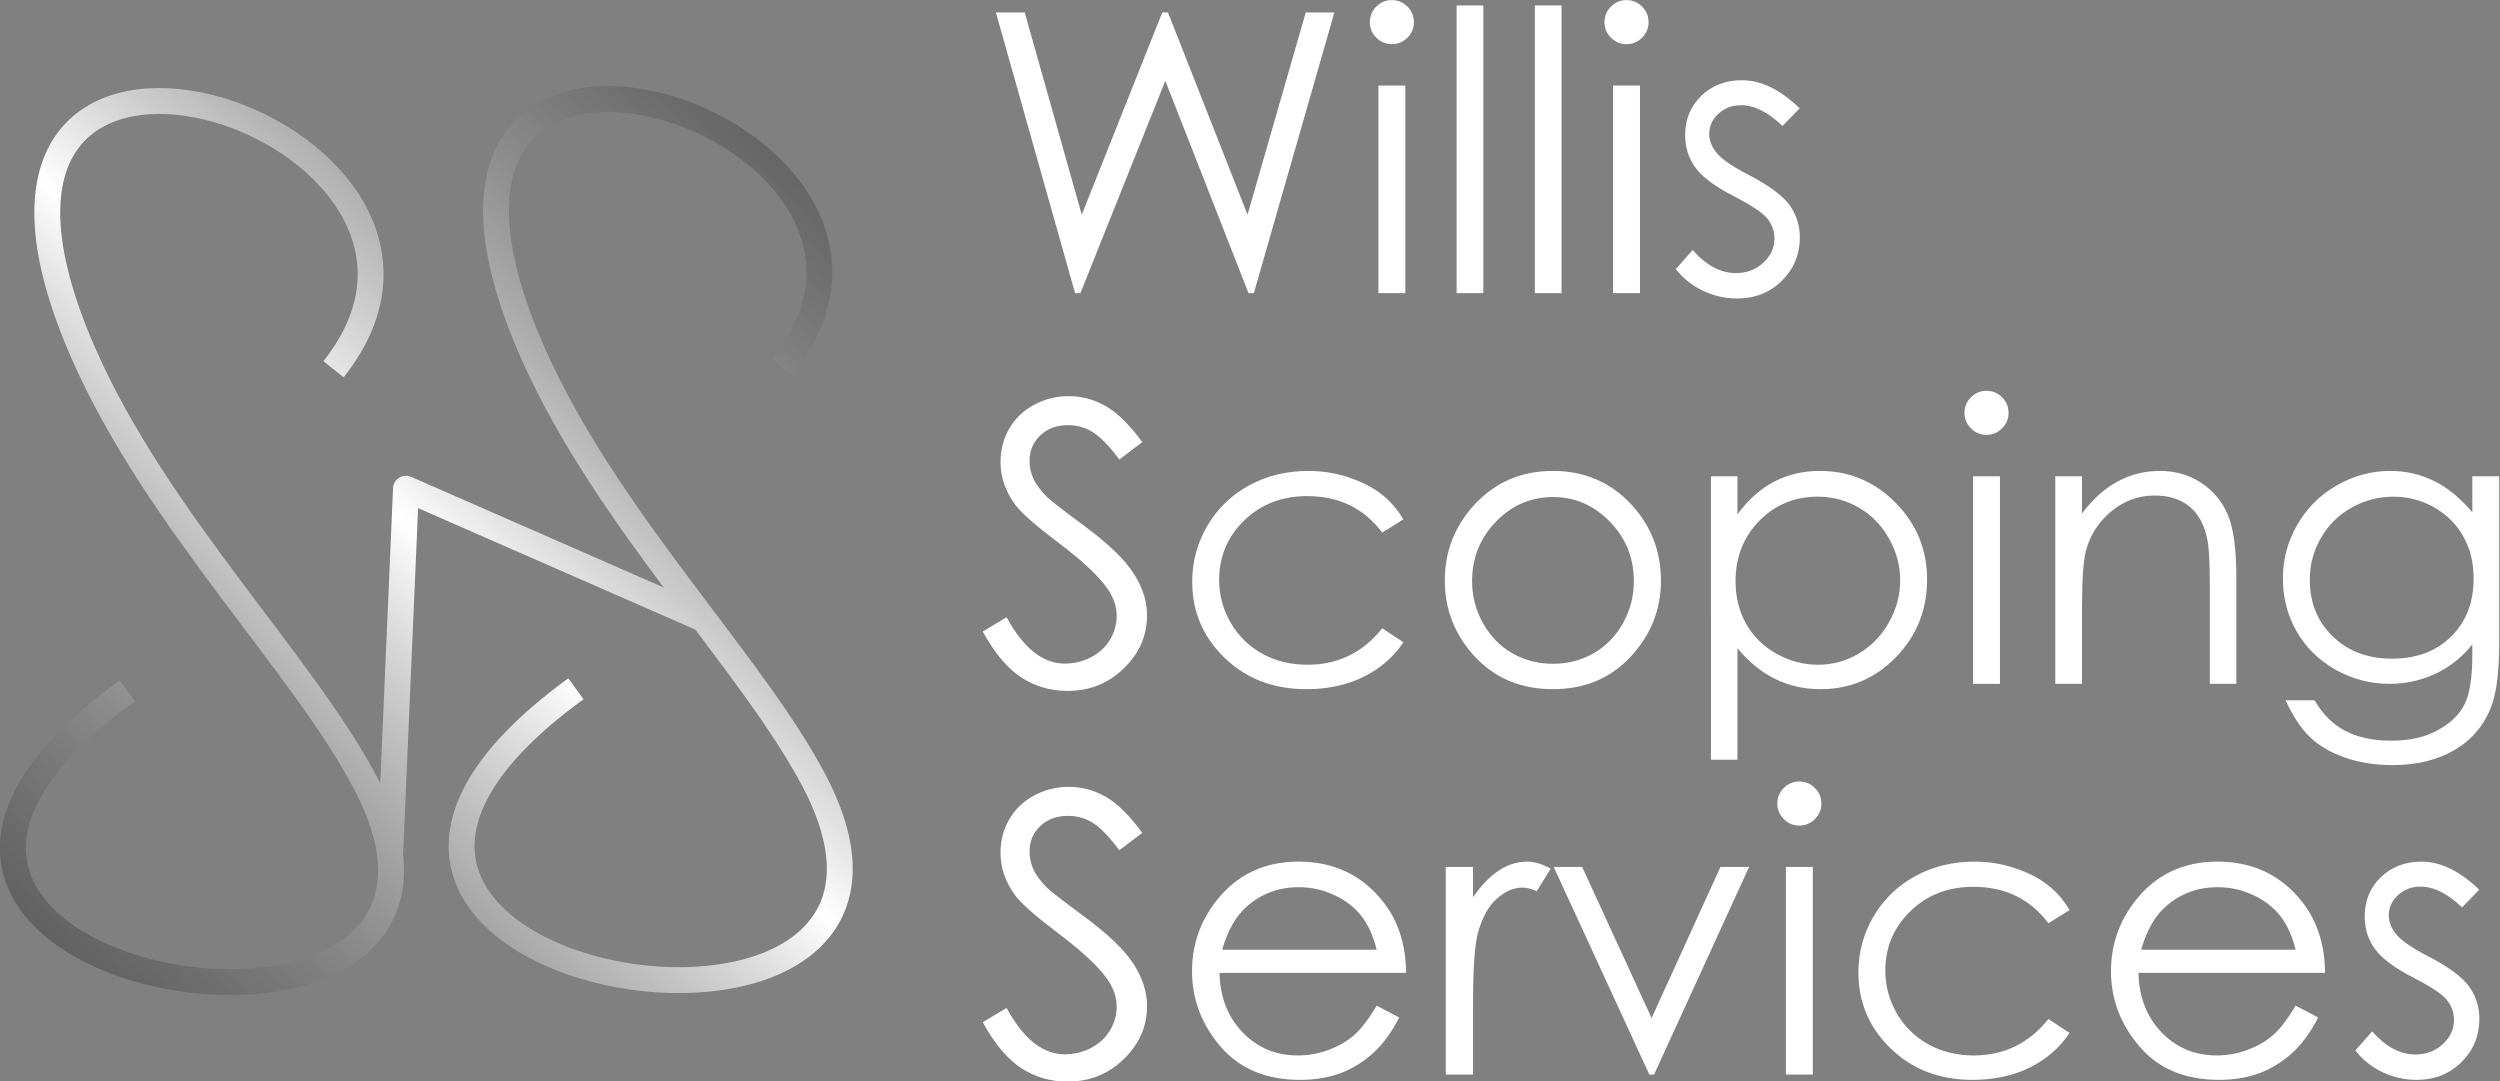
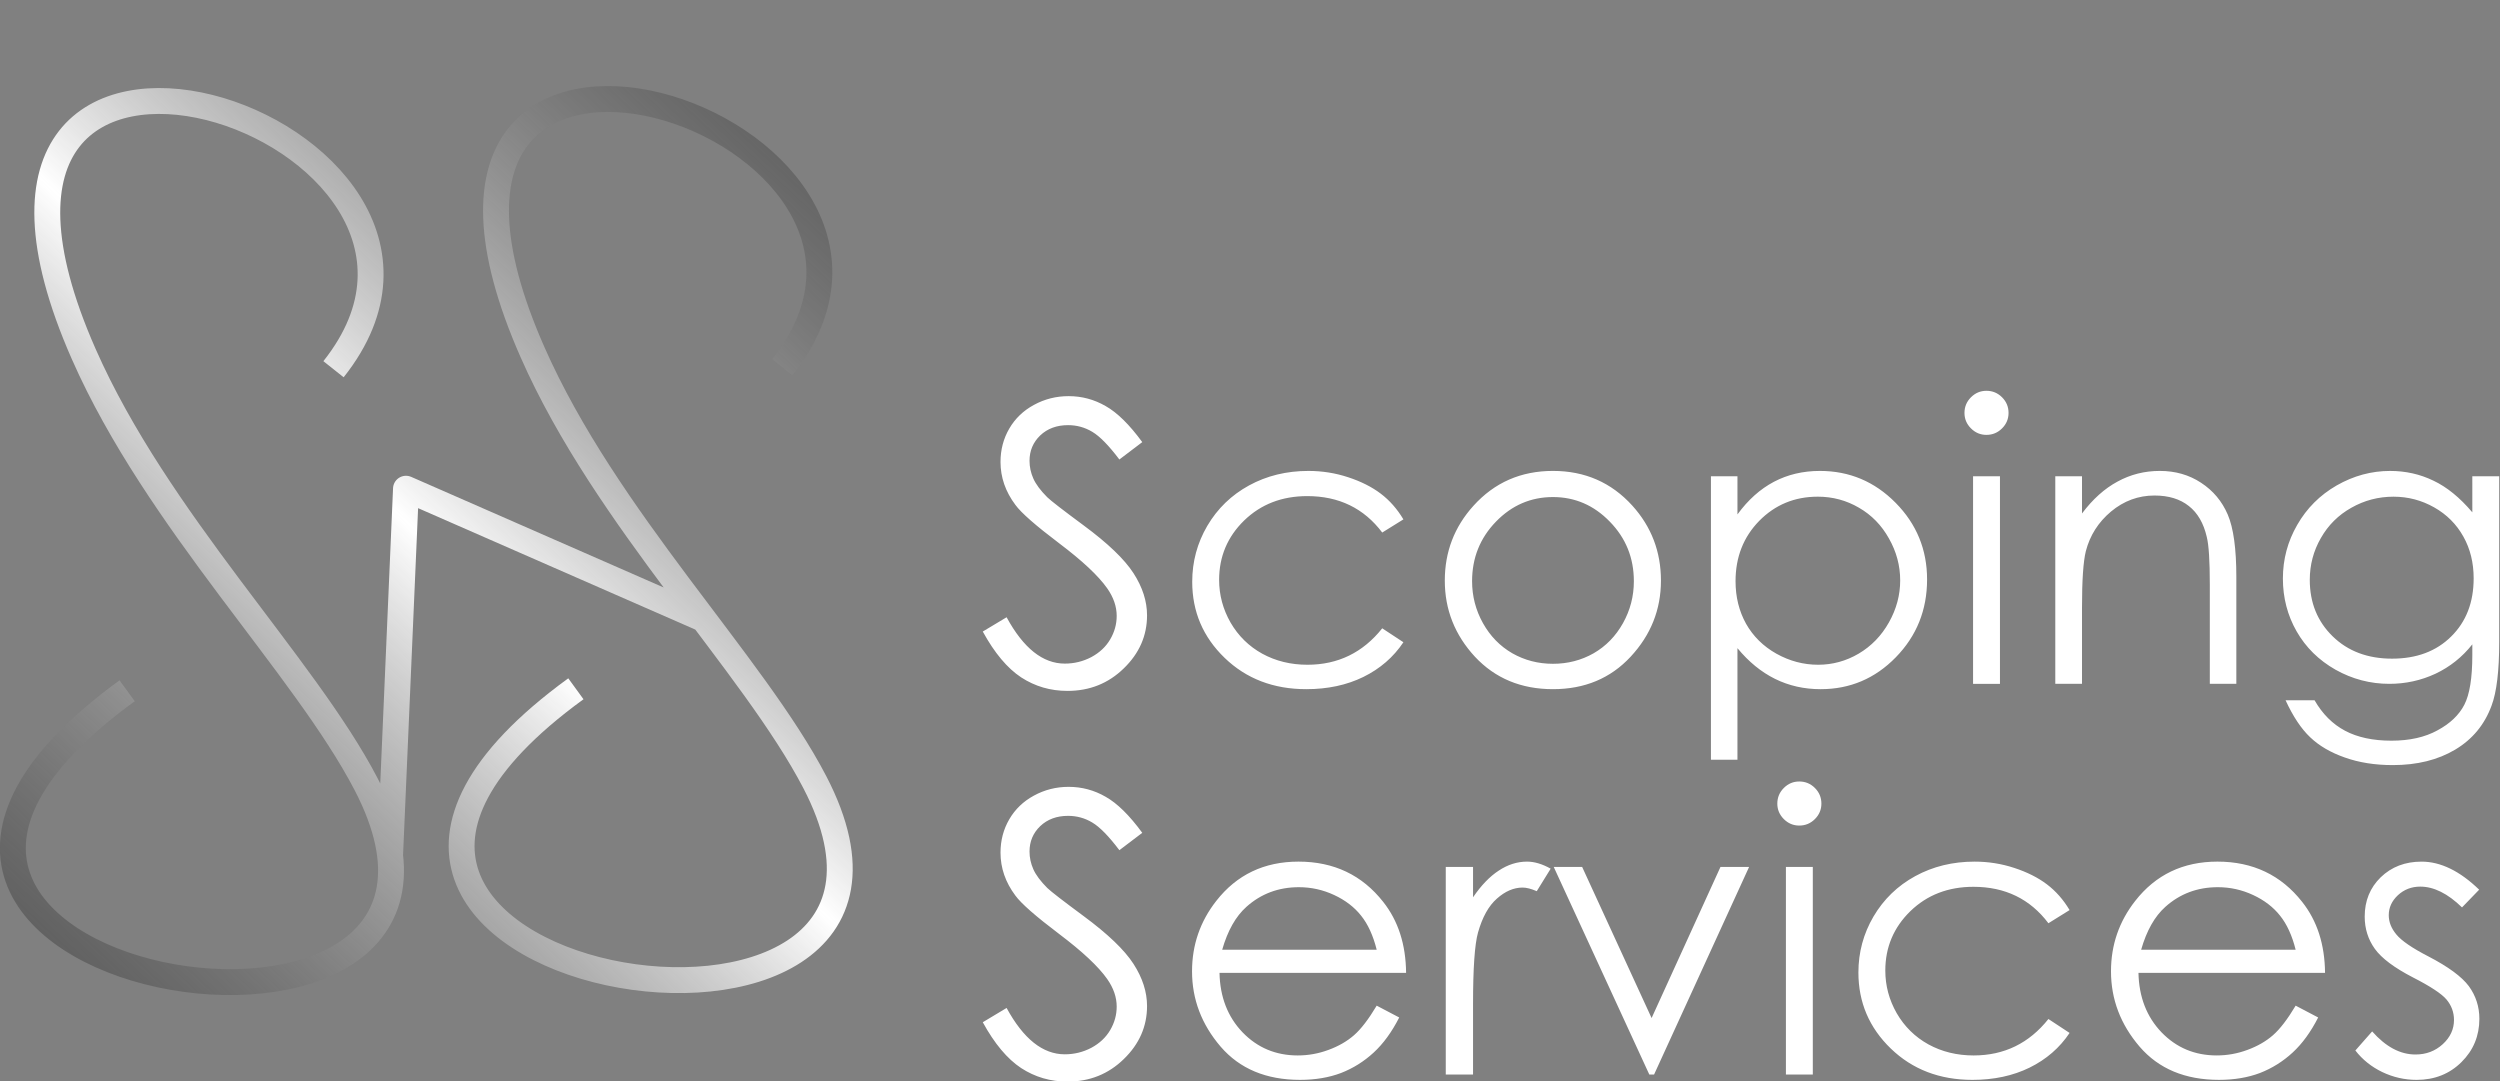
<svg xmlns="http://www.w3.org/2000/svg" xmlns:ns1="http://www.inkscape.org/namespaces/inkscape" xmlns:ns2="http://sodipodi.sourceforge.net/DTD/sodipodi-0.dtd" xmlns:xlink="http://www.w3.org/1999/xlink" width="270.383mm" height="116.946mm" viewBox="0 0 270.383 116.946" version="1.1" id="svg1" xml:space="preserve" ns1:version="1.3.2 (091e20e, 2023-11-25, custom)" ns2:docname="logo-official.svg" ns1:export-filename="..\..\Users\nickl\Desktop\billlyandone.png" ns1:export-xdpi="96" ns1:export-ydpi="96">
  <rect x="0" y="0" width="270.383" height="116.946" fill="#808080" stroke="none" />
  <ns2:namedview id="namedview1" pagecolor="#505050" bordercolor="#eeeeee" borderopacity="1" ns1:showpageshadow="0" ns1:pageopacity="0" ns1:pagecheckerboard="0" ns1:deskcolor="#505050" ns1:document-units="mm" ns1:zoom="0.5" ns1:cx="153" ns1:cy="103" ns1:window-width="1920" ns1:window-height="1009" ns1:window-x="-8" ns1:window-y="-8" ns1:window-maximized="1" ns1:current-layer="layer1" />
  <defs id="defs1">
    <linearGradient id="linearGradient3" ns1:collect="always">
      <stop style="stop-color:#343434;stop-opacity:0.502;" offset="0" id="stop3" />
      <stop style="stop-color:#ffffff;stop-opacity:1;" offset="0.5" id="stop5" />
      <stop style="stop-color:#343434;stop-opacity:0.5;" offset="1" id="stop4" />
    </linearGradient>
    <linearGradient ns1:collect="always" xlink:href="#linearGradient3" id="linearGradient4" x1="187.954" y1="163.244" x2="356.066" y2="-15.991" gradientUnits="userSpaceOnUse" gradientTransform="matrix(0.541,0,0,0.541,79.039,66.38)" />
  </defs>
  <g ns1:label="Layer 1" ns1:groupmode="layer" id="layer1" transform="translate(-180.077,-47.773)">
    <path id="path48" style="fill:none;fill-rule:evenodd;stroke:url(#linearGradient4);stroke-width:2.8;stroke-linecap:butt;stroke-linejoin:round;stroke-dasharray:none" d="m 222.266,140.294 1.72,-39.665 32.184,14.1 m -13.808,7.538 c -43.921,31.933 44.796,46.559 25.843,10.103 -6.675,-12.839 -22.59,-28.478 -30.541,-46.523 -20.701,-46.981 47.927,-24.671 27.017,1.645 m -70.852,34.989 c -43.921,31.933 44.796,46.559 25.843,10.103 -6.675,-12.839 -22.59,-28.478 -30.541,-46.523 -20.701,-46.981 47.927,-24.671 27.017,1.645" />
    <g id="text52" style="font-size:42.256px;line-height:1;font-family:'Century Gothic';-inkscape-font-specification:'Century Gothic';fill:#ffffff;fill-rule:evenodd;stroke-width:0.1;stroke-linejoin:round" transform="scale(1,1)" aria-label="Willis&#10;Scoping&#10;Services">
-       <path d="m 287.788,49.124 h 3.116 l 6.169,21.871 8.707,-21.871 h 0.619 l 8.604,21.871 6.293,-21.871 h 3.095 l -8.707,30.351 h -0.578 l -8.996,-22.964 -9.182,22.964 h -0.578 z m 42.813,-1.341 q 0.99,0 1.692,0.702 0.702,0.702 0.702,1.692 0,0.97 -0.702,1.671 -0.702,0.702 -1.692,0.702 -0.97,0 -1.671,-0.702 -0.702,-0.702 -0.702,-1.671 0,-0.99 0.702,-1.692 0.702,-0.702 1.671,-0.702 z m -1.444,9.244 h 2.909 v 22.449 h -2.909 z m 8.459,-8.666 h 2.889 v 31.114 h -2.889 z m 8.459,0 h 2.889 v 31.114 h -2.889 z m 9.904,-0.578 q 0.99,0 1.692,0.702 0.702,0.702 0.702,1.692 0,0.97 -0.702,1.671 -0.702,0.702 -1.692,0.702 -0.97,0 -1.671,-0.702 -0.702,-0.702 -0.702,-1.671 0,-0.99 0.702,-1.692 0.702,-0.702 1.671,-0.702 z m -1.444,9.244 h 2.909 v 22.449 h -2.909 z m 20.179,2.455 -1.857,1.919 q -2.311,-2.249 -4.519,-2.249 -1.403,0 -2.414,0.928 -0.99,0.928 -0.99,2.166 0,1.094 0.825,2.084 0.825,1.011 3.466,2.373 3.219,1.671 4.374,3.219 1.135,1.568 1.135,3.528 0,2.765 -1.939,4.684 -1.939,1.919 -4.849,1.919 -1.939,0 -3.714,-0.846 -1.754,-0.846 -2.909,-2.332 l 1.816,-2.063 q 2.208,2.497 4.684,2.497 1.733,0 2.95,-1.114 1.217,-1.114 1.217,-2.62 0,-1.238 -0.805,-2.208 -0.805,-0.949 -3.631,-2.393 -3.033,-1.568 -4.127,-3.095 -1.094,-1.527 -1.094,-3.487 0,-2.558 1.733,-4.25 1.754,-1.692 4.415,-1.692 3.095,0 6.231,3.033 z" id="path1" />
      <path d="m 286.365,116.077 2.579,-1.547 q 2.724,5.014 6.293,5.014 1.527,0 2.868,-0.702 1.341,-0.722 2.043,-1.919 0.702,-1.197 0.702,-2.538 0,-1.527 -1.032,-2.992 -1.424,-2.022 -5.199,-4.869 -3.796,-2.868 -4.725,-4.147 -1.609,-2.146 -1.609,-4.642 0,-1.981 0.949,-3.611 0.949,-1.63 2.662,-2.558 1.733,-0.949 3.755,-0.949 2.146,0 4.003,1.073 1.878,1.052 3.962,3.9 l -2.476,1.878 q -1.713,-2.27 -2.93,-2.992 -1.197,-0.722 -2.62,-0.722 -1.836,0 -3.012,1.114 -1.155,1.114 -1.155,2.744 0,0.99 0.413,1.919 0.413,0.928 1.506,2.022 0.598,0.578 3.92,3.033 3.941,2.909 5.406,5.179 1.465,2.27 1.465,4.56 0,3.301 -2.517,5.736 -2.497,2.435 -6.087,2.435 -2.765,0 -5.014,-1.465 -2.249,-1.486 -4.147,-4.952 z m 45.495,-12.132 -2.29,1.424 q -2.971,-3.941 -8.109,-3.941 -4.106,0 -6.829,2.641 -2.703,2.641 -2.703,6.417 0,2.455 1.238,4.622 1.259,2.166 3.425,3.363 2.187,1.197 4.89,1.197 4.952,0 8.088,-3.941 l 2.29,1.506 q -1.609,2.414 -4.333,3.755 -2.703,1.321 -6.169,1.321 -5.323,0 -8.831,-3.384 -3.508,-3.384 -3.508,-8.233 0,-3.26 1.63,-6.045 1.651,-2.806 4.519,-4.374 2.868,-1.568 6.417,-1.568 2.228,0 4.292,0.681 2.084,0.681 3.528,1.774 1.444,1.094 2.455,2.785 z m 16.176,-5.241 q 5.179,0 8.583,3.755 3.095,3.425 3.095,8.109 0,4.704 -3.281,8.233 -3.26,3.508 -8.398,3.508 -5.158,0 -8.439,-3.508 -3.26,-3.528 -3.26,-8.233 0,-4.663 3.095,-8.088 3.404,-3.776 8.604,-3.776 z m 0,2.827 q -3.59,0 -6.169,2.662 -2.579,2.662 -2.579,6.437 0,2.435 1.176,4.539 1.176,2.105 3.177,3.26 2.001,1.135 4.395,1.135 2.393,0 4.395,-1.135 2.001,-1.155 3.177,-3.26 1.176,-2.105 1.176,-4.539 0,-3.776 -2.6,-6.437 -2.579,-2.662 -6.149,-2.662 z m 17.084,-2.249 h 2.868 v 4.127 q 1.713,-2.352 3.941,-3.528 2.228,-1.176 4.973,-1.176 4.787,0 8.191,3.446 3.404,3.446 3.404,8.294 0,4.952 -3.384,8.418 -3.363,3.446 -8.129,3.446 -2.682,0 -4.931,-1.114 -2.249,-1.114 -4.065,-3.322 v 12.07 h -2.868 z m 11.554,2.208 q -3.755,0 -6.334,2.62 -2.558,2.62 -2.558,6.52 0,2.558 1.135,4.601 1.155,2.043 3.281,3.239 2.146,1.197 4.519,1.197 2.332,0 4.374,-1.197 2.063,-1.217 3.281,-3.384 1.217,-2.166 1.217,-4.539 0,-2.393 -1.217,-4.539 -1.197,-2.146 -3.239,-3.322 -2.043,-1.197 -4.457,-1.197 z M 394.914,90.039 q 0.99,0 1.692,0.702 0.702,0.702 0.702,1.692 0,0.97 -0.702,1.671 -0.702,0.702 -1.692,0.702 -0.97,0 -1.671,-0.702 -0.702,-0.702 -0.702,-1.671 0,-0.99 0.702,-1.692 0.702,-0.702 1.671,-0.702 z m -1.444,9.244 h 2.909 v 22.449 h -2.909 z m 8.893,0 h 2.889 v 4.023 q 1.733,-2.311 3.838,-3.446 2.105,-1.155 4.58,-1.155 2.517,0 4.457,1.279 1.96,1.279 2.889,3.446 0.928,2.166 0.928,6.747 v 11.554 h -2.868 v -10.708 q 0,-3.879 -0.33,-5.179 -0.516,-2.228 -1.939,-3.343 -1.424,-1.135 -3.714,-1.135 -2.62,0 -4.704,1.733 -2.063,1.733 -2.724,4.292 -0.413,1.671 -0.413,6.107 v 8.233 h -2.889 z m 45.103,0 h 2.909 v 17.889 q 0,4.725 -0.825,6.912 -1.135,3.095 -3.941,4.766 -2.806,1.671 -6.747,1.671 -2.889,0 -5.199,-0.825 -2.29,-0.805 -3.735,-2.187 -1.444,-1.362 -2.662,-4.003 h 3.136 q 1.279,2.228 3.301,3.301 2.022,1.073 5.014,1.073 2.95,0 4.973,-1.114 2.043,-1.094 2.909,-2.765 0.867,-1.671 0.867,-5.385 v -1.155 q -1.63,2.063 -3.982,3.177 -2.352,1.094 -4.993,1.094 -3.095,0 -5.818,-1.527 -2.724,-1.547 -4.209,-4.147 -1.486,-2.6 -1.486,-5.715 0,-3.116 1.547,-5.798 1.547,-2.703 4.271,-4.271 2.744,-1.568 5.777,-1.568 2.517,0 4.684,1.052 2.187,1.032 4.209,3.425 z m -8.521,2.208 q -2.455,0 -4.56,1.197 -2.105,1.176 -3.301,3.281 -1.197,2.084 -1.197,4.519 0,3.693 2.476,6.107 2.476,2.414 6.417,2.414 3.982,0 6.396,-2.393 2.435,-2.393 2.435,-6.293 0,-2.538 -1.114,-4.519 -1.114,-2.001 -3.157,-3.157 -2.043,-1.155 -4.395,-1.155 z" id="path2" />
      <path d="m 286.365,158.333 2.579,-1.547 q 2.724,5.014 6.293,5.014 1.527,0 2.868,-0.702 1.341,-0.722 2.043,-1.919 0.702,-1.197 0.702,-2.538 0,-1.527 -1.032,-2.992 -1.424,-2.022 -5.199,-4.869 -3.796,-2.868 -4.725,-4.147 -1.609,-2.146 -1.609,-4.642 0,-1.981 0.949,-3.611 0.949,-1.63 2.662,-2.558 1.733,-0.949 3.755,-0.949 2.146,0 4.003,1.073 1.878,1.052 3.962,3.9 l -2.476,1.878 q -1.713,-2.27 -2.93,-2.992 -1.197,-0.722 -2.62,-0.722 -1.836,0 -3.012,1.114 -1.155,1.114 -1.155,2.744 0,0.99 0.413,1.919 0.413,0.928 1.506,2.022 0.598,0.578 3.92,3.033 3.941,2.909 5.406,5.179 1.465,2.27 1.465,4.56 0,3.301 -2.517,5.736 -2.497,2.435 -6.087,2.435 -2.765,0 -5.014,-1.465 -2.249,-1.486 -4.147,-4.952 z m 42.607,-1.795 2.435,1.279 q -1.197,2.352 -2.765,3.796 -1.568,1.444 -3.528,2.208 -1.96,0.743 -4.436,0.743 -5.488,0 -8.583,-3.59 -3.095,-3.611 -3.095,-8.15 0,-4.271 2.62,-7.614 3.322,-4.25 8.893,-4.25 5.736,0 9.161,4.354 2.435,3.074 2.476,7.675 H 311.97 q 0.083,3.92 2.497,6.437 2.414,2.497 5.963,2.497 1.713,0 3.322,-0.598 1.63,-0.598 2.765,-1.589 1.135,-0.99 2.455,-3.198 z m 0,-6.045 q -0.578,-2.311 -1.692,-3.693 -1.094,-1.382 -2.909,-2.228 -1.816,-0.846 -3.817,-0.846 -3.301,0 -5.674,2.125 -1.733,1.547 -2.62,4.642 z m 7.469,-8.955 h 2.95 v 3.281 q 1.321,-1.939 2.785,-2.889 1.465,-0.97 3.054,-0.97 1.197,0 2.558,0.763 l -1.506,2.435 q -0.908,-0.392 -1.527,-0.392 -1.444,0 -2.785,1.197 -1.341,1.176 -2.043,3.673 -0.536,1.919 -0.536,7.758 v 7.593 h -2.95 z m 11.678,0 h 3.074 l 7.51,16.341 7.448,-16.341 h 3.095 l -10.275,22.449 h -0.516 z m 26.554,-9.244 q 0.99,0 1.692,0.702 0.702,0.702 0.702,1.692 0,0.97 -0.702,1.671 -0.702,0.702 -1.692,0.702 -0.97,0 -1.671,-0.702 -0.702,-0.702 -0.702,-1.671 0,-0.99 0.702,-1.692 0.702,-0.702 1.671,-0.702 z m -1.444,9.244 h 2.909 v 22.449 h -2.909 z m 30.681,4.663 -2.29,1.424 q -2.971,-3.941 -8.109,-3.941 -4.106,0 -6.829,2.641 -2.703,2.641 -2.703,6.417 0,2.455 1.238,4.622 1.259,2.166 3.425,3.363 2.187,1.197 4.89,1.197 4.952,0 8.088,-3.941 l 2.29,1.506 q -1.609,2.414 -4.333,3.755 -2.703,1.321 -6.169,1.321 -5.323,0 -8.831,-3.384 -3.508,-3.384 -3.508,-8.233 0,-3.26 1.63,-6.045 1.651,-2.806 4.519,-4.374 2.868,-1.568 6.417,-1.568 2.228,0 4.292,0.681 2.084,0.681 3.528,1.774 1.444,1.094 2.455,2.785 z m 24.45,10.337 2.435,1.279 q -1.197,2.352 -2.765,3.796 -1.568,1.444 -3.528,2.208 -1.96,0.743 -4.436,0.743 -5.488,0 -8.583,-3.59 -3.095,-3.611 -3.095,-8.15 0,-4.271 2.62,-7.614 3.322,-4.25 8.893,-4.25 5.736,0 9.161,4.354 2.435,3.074 2.476,7.675 h -20.179 q 0.083,3.92 2.497,6.437 2.414,2.497 5.963,2.497 1.713,0 3.322,-0.598 1.63,-0.598 2.765,-1.589 1.135,-0.99 2.455,-3.198 z m 0,-6.045 q -0.578,-2.311 -1.692,-3.693 -1.094,-1.382 -2.909,-2.228 -1.816,-0.846 -3.817,-0.846 -3.301,0 -5.674,2.125 -1.733,1.547 -2.62,4.642 z m 19.849,-6.499 -1.857,1.919 q -2.311,-2.249 -4.519,-2.249 -1.403,0 -2.414,0.928 -0.99,0.928 -0.99,2.166 0,1.094 0.825,2.084 0.825,1.011 3.466,2.373 3.219,1.671 4.374,3.219 1.135,1.568 1.135,3.528 0,2.765 -1.939,4.684 -1.939,1.919 -4.849,1.919 -1.939,0 -3.714,-0.846 -1.754,-0.846 -2.909,-2.332 l 1.816,-2.063 q 2.208,2.497 4.684,2.497 1.733,0 2.95,-1.114 1.217,-1.114 1.217,-2.62 0,-1.238 -0.805,-2.208 -0.805,-0.949 -3.631,-2.393 -3.033,-1.568 -4.127,-3.095 -1.094,-1.527 -1.094,-3.487 0,-2.558 1.733,-4.25 1.754,-1.692 4.415,-1.692 3.095,0 6.231,3.033 z" id="path3" />
    </g>
  </g>
</svg>